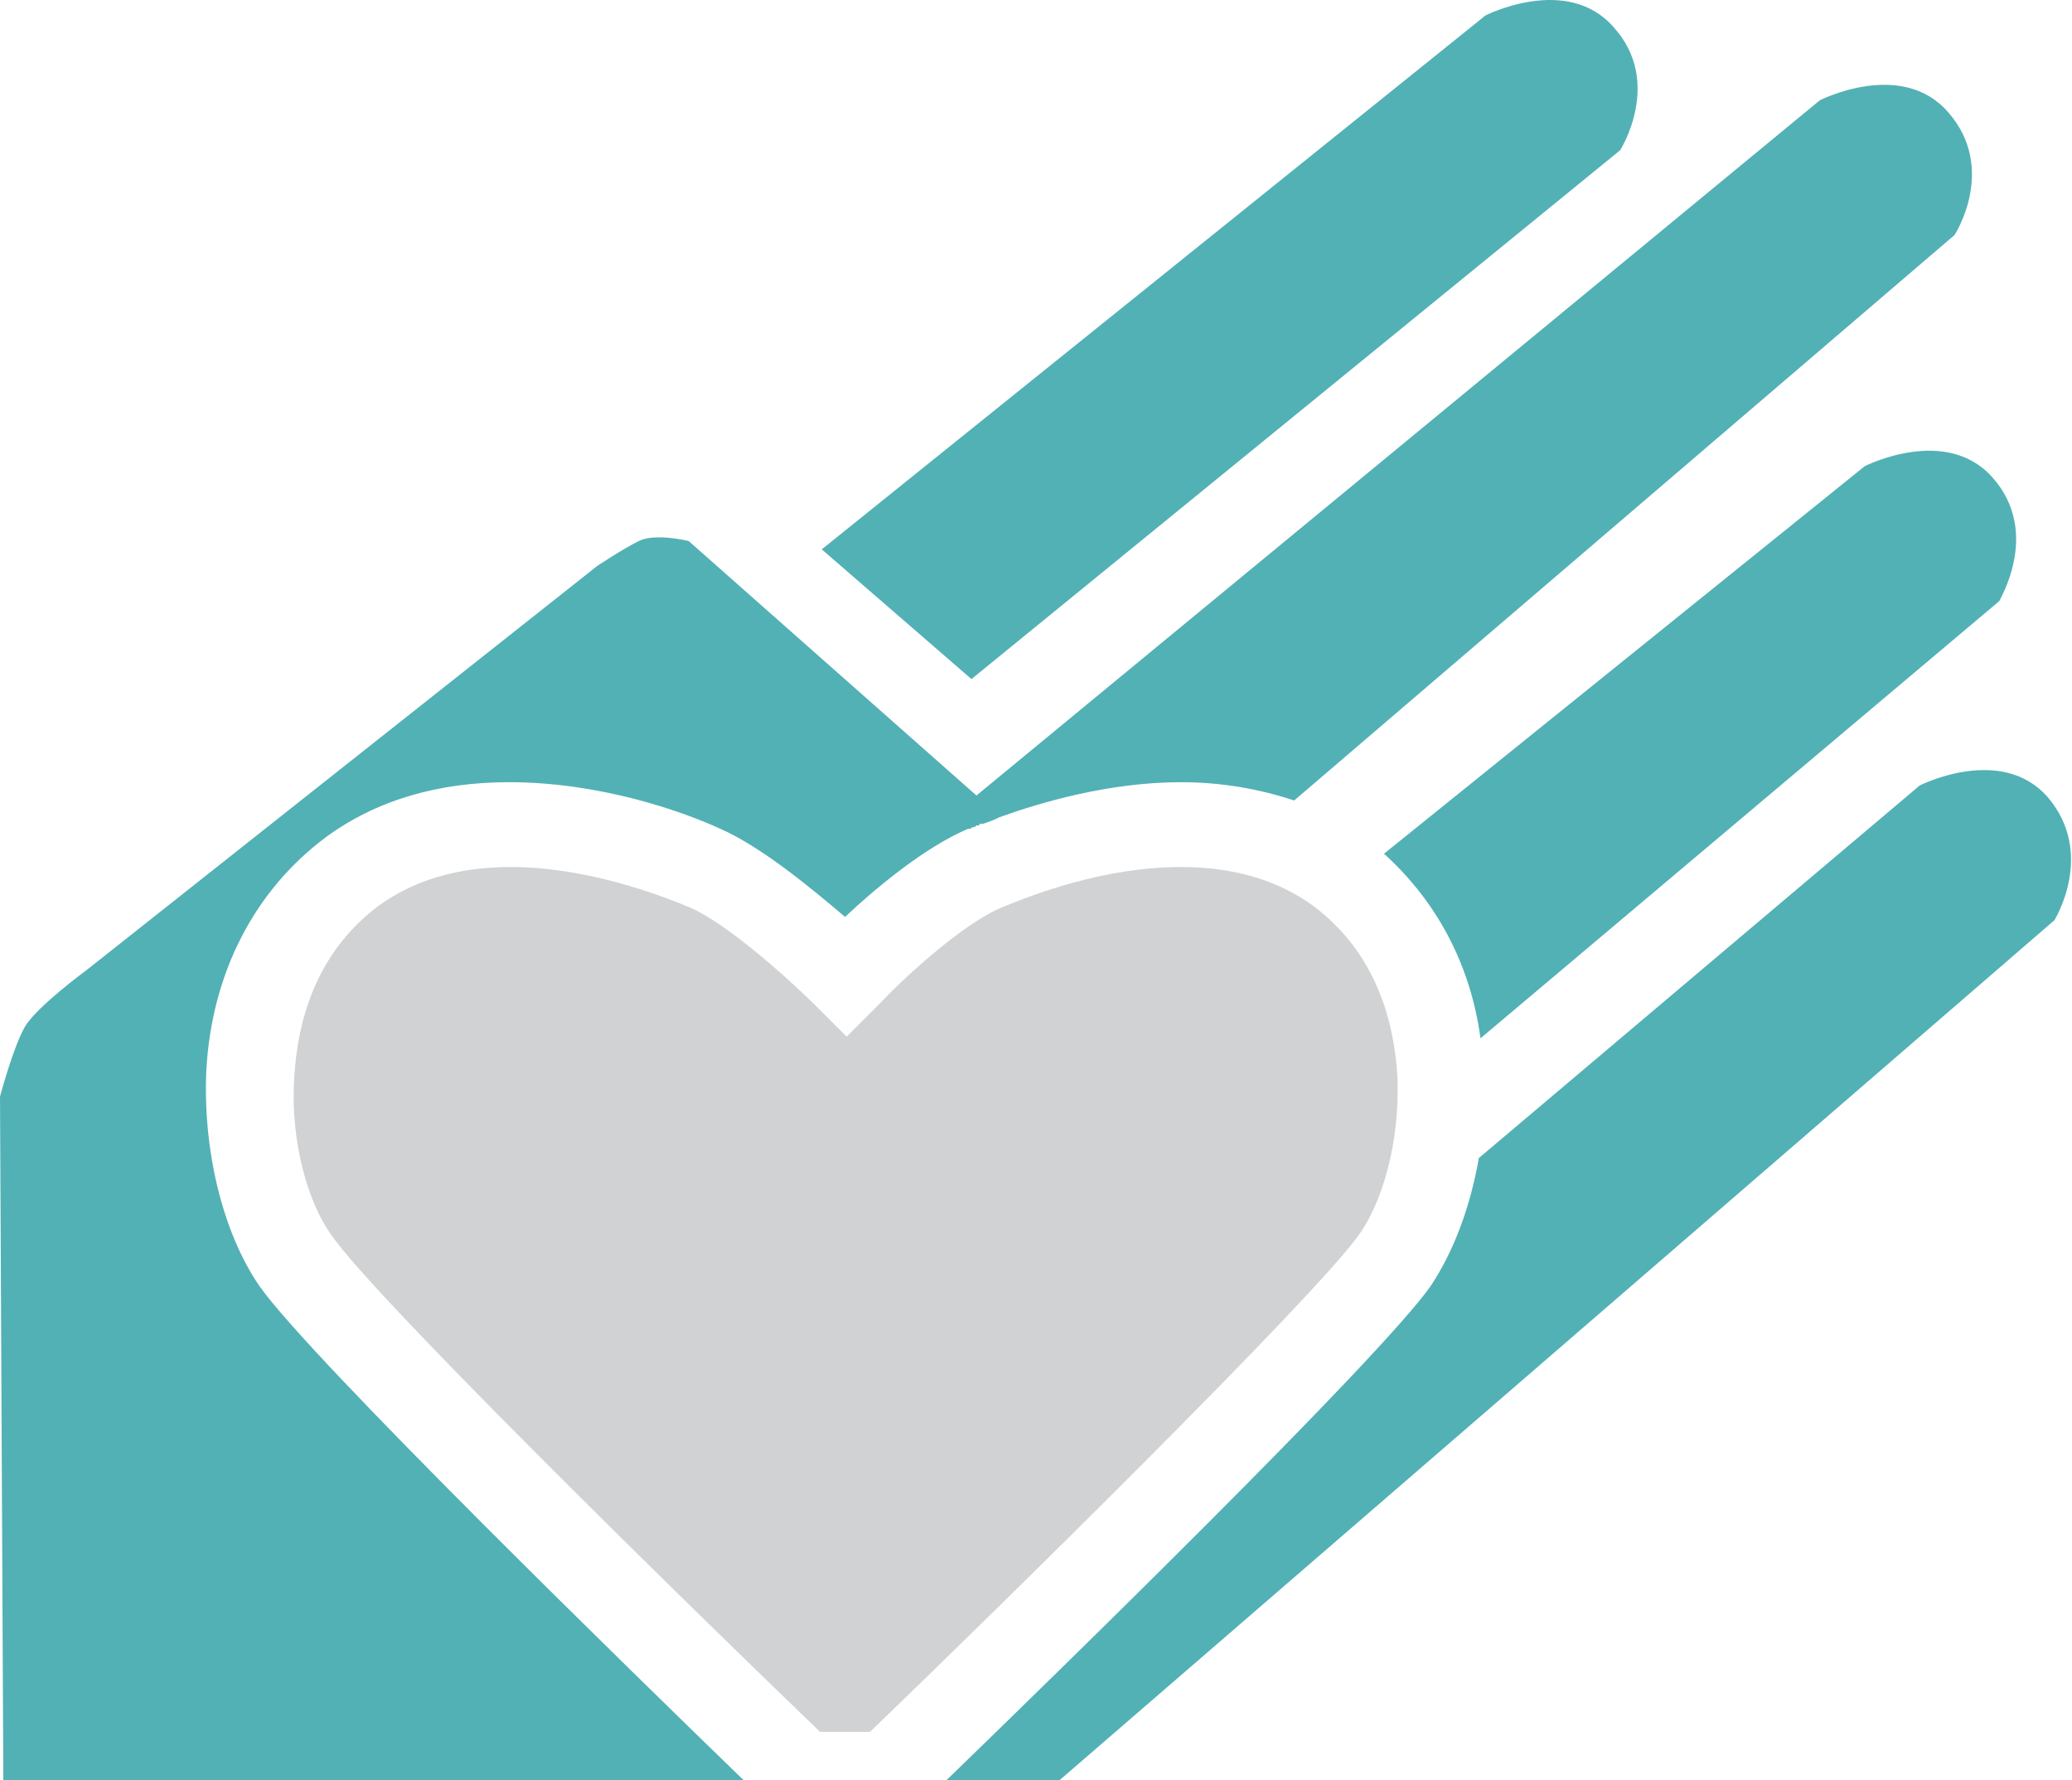
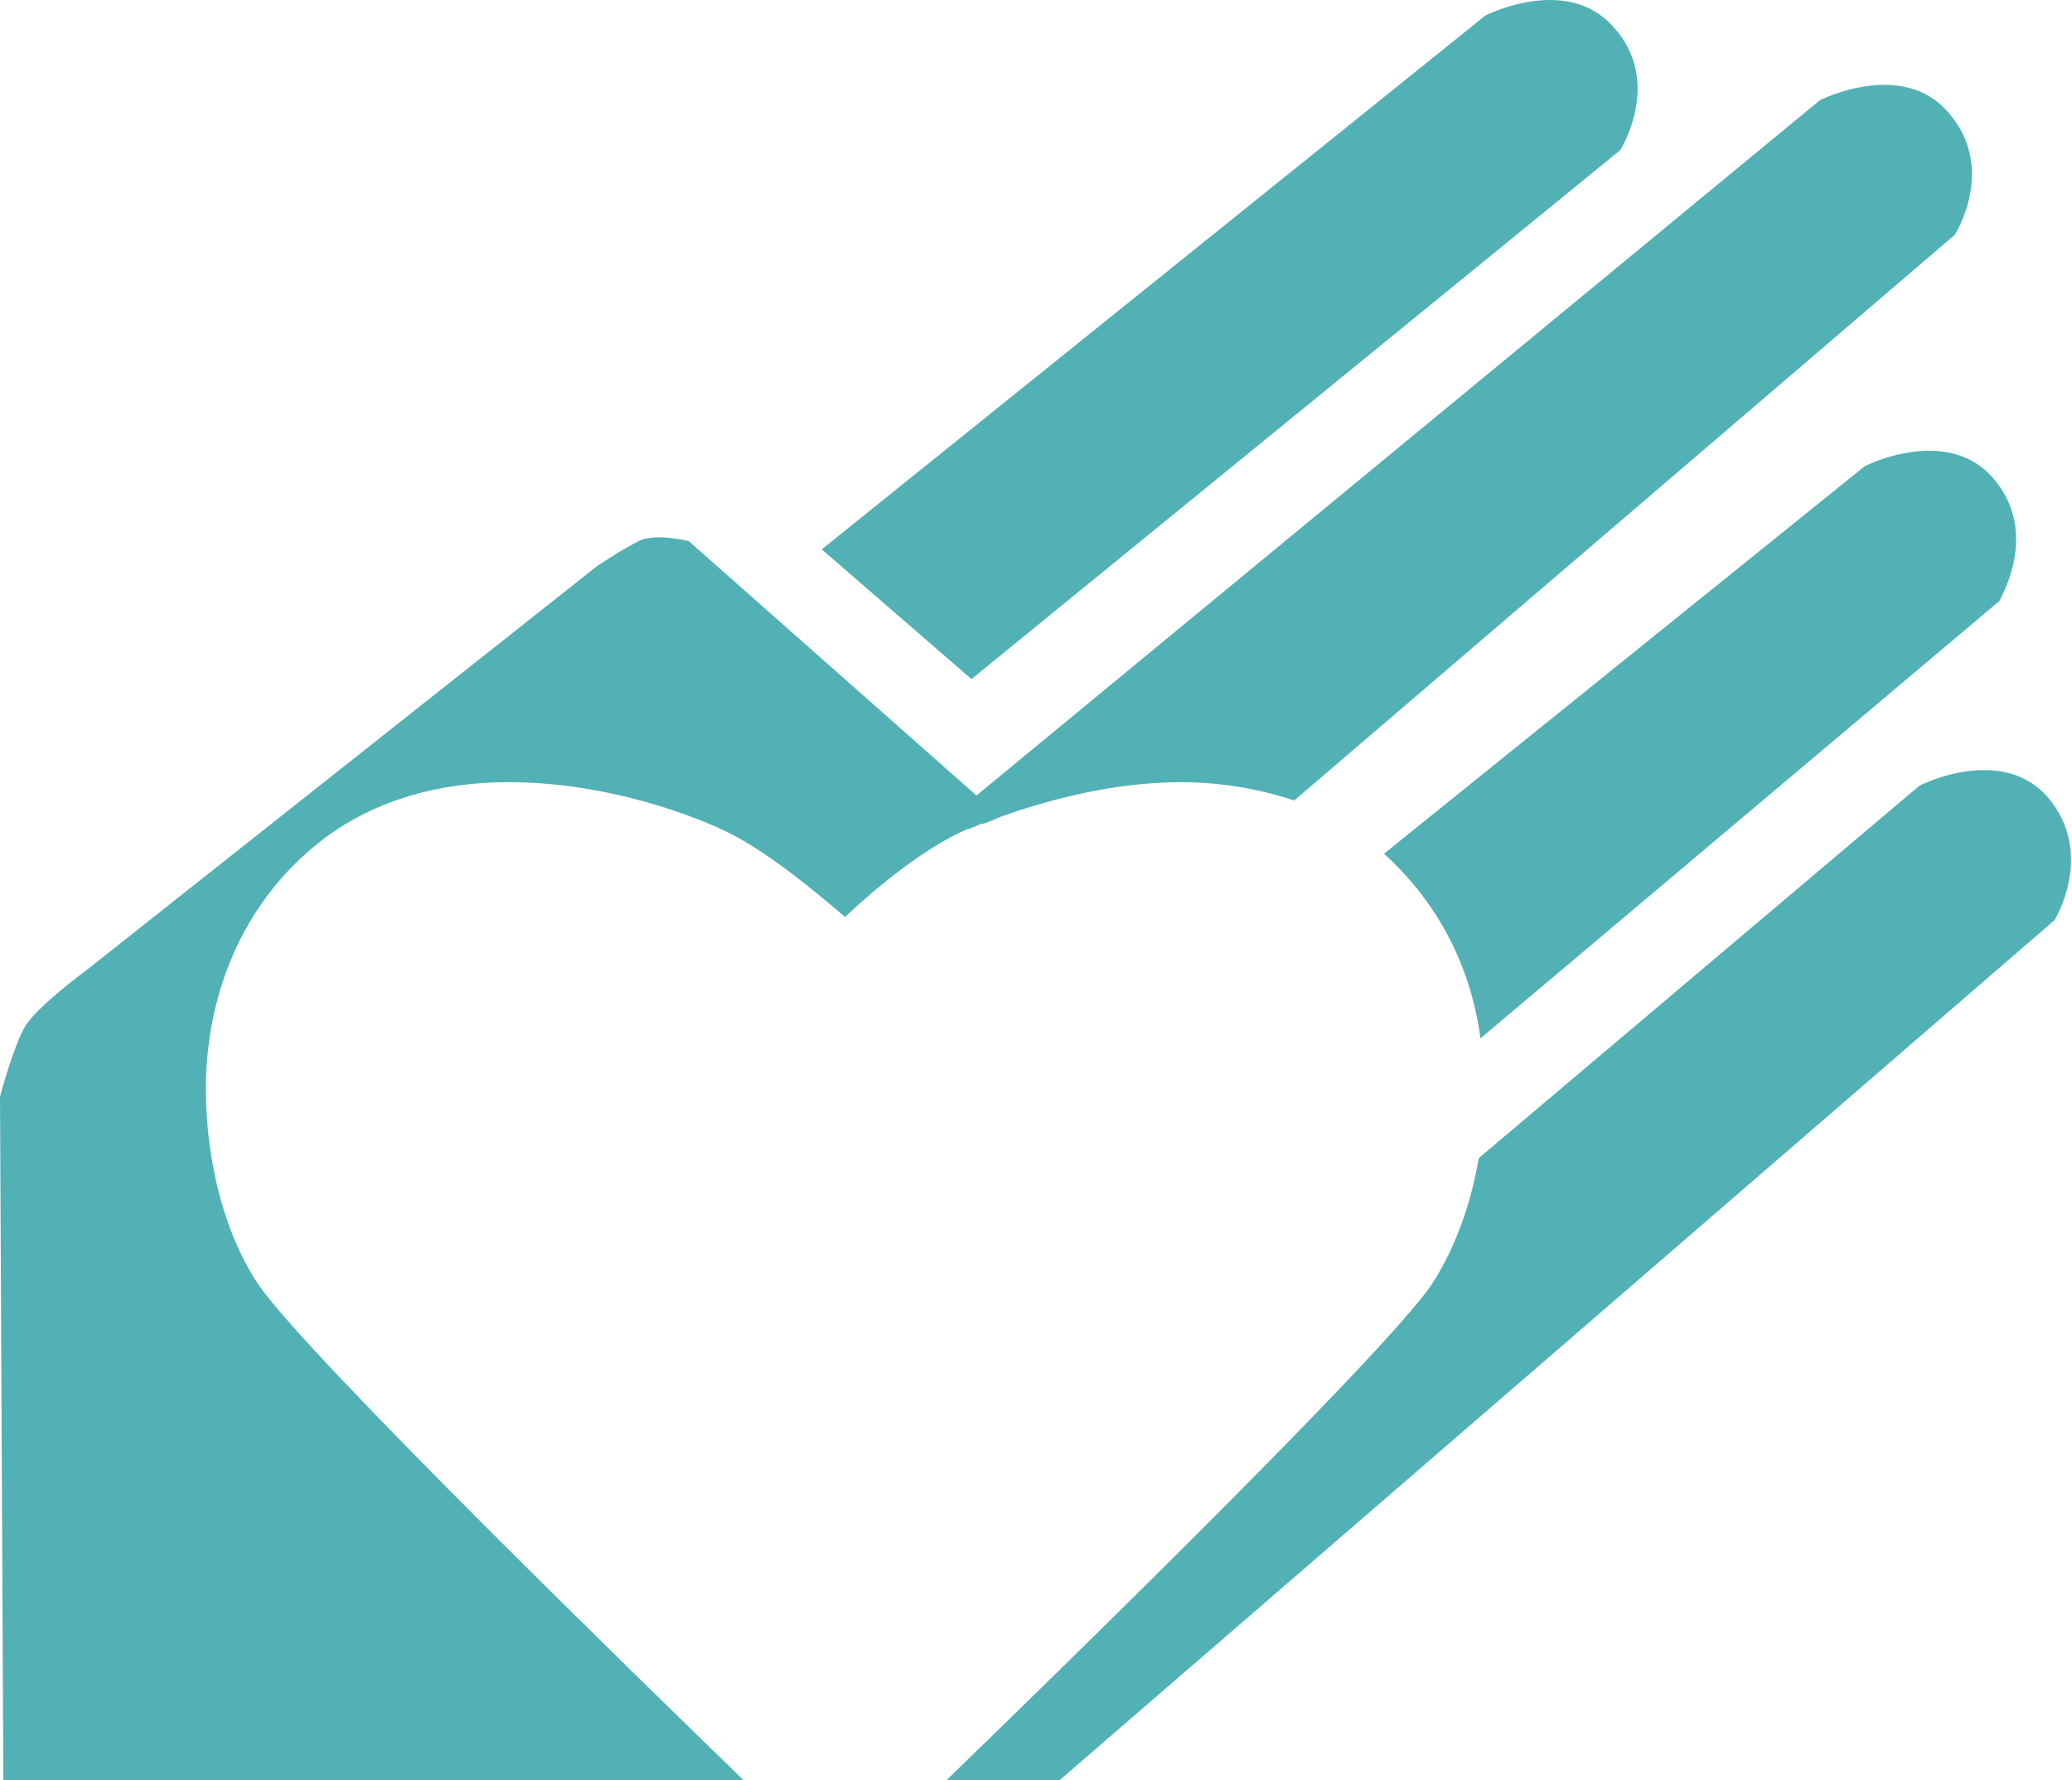
<svg xmlns="http://www.w3.org/2000/svg" width="100%" height="100%" viewBox="0 0 519 446" xml:space="preserve" style="fill-rule:evenodd;clip-rule:evenodd;stroke-linejoin:round;stroke-miterlimit:2;">
  <path d="M205.833,137.623l37.5,32.5l162.5,-132.5c0,-0 10.834,-17.083 -1.666,-30.833c-11.667,-13.334 -32.084,-2.917 -32.084,-2.917l-166.25,133.75Z" style="fill:#52b1b5;fill-rule:nonzero;" />
  <path d="M499.167,119.706c-11.667,-13.333 -32.084,-2.916 -32.084,-2.916l-120.416,97.083c12.916,11.667 21.666,27.5 24.166,46.25l130,-109.583c0,-0.417 10.417,-17.084 -1.666,-30.834Z" style="fill:#52b1b5;fill-rule:nonzero;" />
-   <path d="M340.417,309.29c-10.834,15.416 -89.167,92.5 -122.5,124.583l-12.5,-0c-33.334,-32.083 -111.667,-108.75 -122.5,-124.583c-5.417,-7.5 -10.417,-22.917 -9.167,-40c0.833,-12.917 5,-30.417 21.25,-42.5c8.75,-6.25 19.583,-9.584 32.917,-9.584c19.166,0 37.5,7.084 44.583,10c10,4.167 26.667,19.584 32.083,25l7.5,7.5l8.334,-8.333c4.583,-5 20.416,-20 30.833,-24.167c7.083,-2.916 25,-10 44.583,-10c13.334,0 24.167,3.334 32.917,9.584c16.25,12.083 20.417,29.583 21.25,42.5c0.833,17.5 -4.167,32.5 -9.583,40Z" style="fill:#d0d2d3;fill-rule:nonzero;" />
  <path d="M487.917,28.04c-11.667,-13.334 -32.084,-2.917 -32.084,-2.917l-211.25,174.167l-72.083,-63.75c-0,-0 -8.333,-2.084 -12.5,-0c-4.167,2.083 -10.417,6.25 -10.417,6.25l-127.916,101.25c-0,-0 -12.5,9.166 -15.417,14.166c-2.917,5 -6.25,17.5 -6.25,17.5l0.833,171.25l185.417,0c-26.667,-25.833 -108.333,-105.416 -121.25,-123.75c-9.167,-13.333 -14.167,-33.75 -13.333,-53.75c1.25,-24.583 12.083,-45.416 30,-58.75c12.5,-9.166 27.916,-13.75 45.833,-13.75c22.5,0 42.917,7.084 52.917,11.667c10.416,4.583 22.916,15 31.25,22.083c7.5,-7.083 20,-17.5 30.833,-22.083l0.417,-0c0.416,-0 0.416,-0.417 0.833,-0.417c0.417,0 0.417,0 0.833,-0.416l0.417,-0c-0,-0 0.417,-0 0.417,-0.417l0.833,-0c1.25,-0.417 2.5,-0.833 4.167,-1.667c10.416,-3.75 27.5,-8.75 45.416,-8.75c10,0 19.584,1.667 28.334,4.584l165.416,-141.667c0,-0 10.834,-16.667 -1.666,-30.833Z" style="fill:#52b1b5;fill-rule:nonzero;" />
  <path d="M512.917,199.706c-11.667,-13.333 -32.084,-2.916 -32.084,-2.916l-110.416,93.333c-2.084,12.083 -6.25,23.333 -12.084,32.083c-12.916,18.334 -94.583,97.917 -121.25,123.75l28.334,0l249.166,-215.416c0,-0 10.417,-16.667 -1.666,-30.834Z" style="fill:#52b1b5;fill-rule:nonzero;" />
</svg>